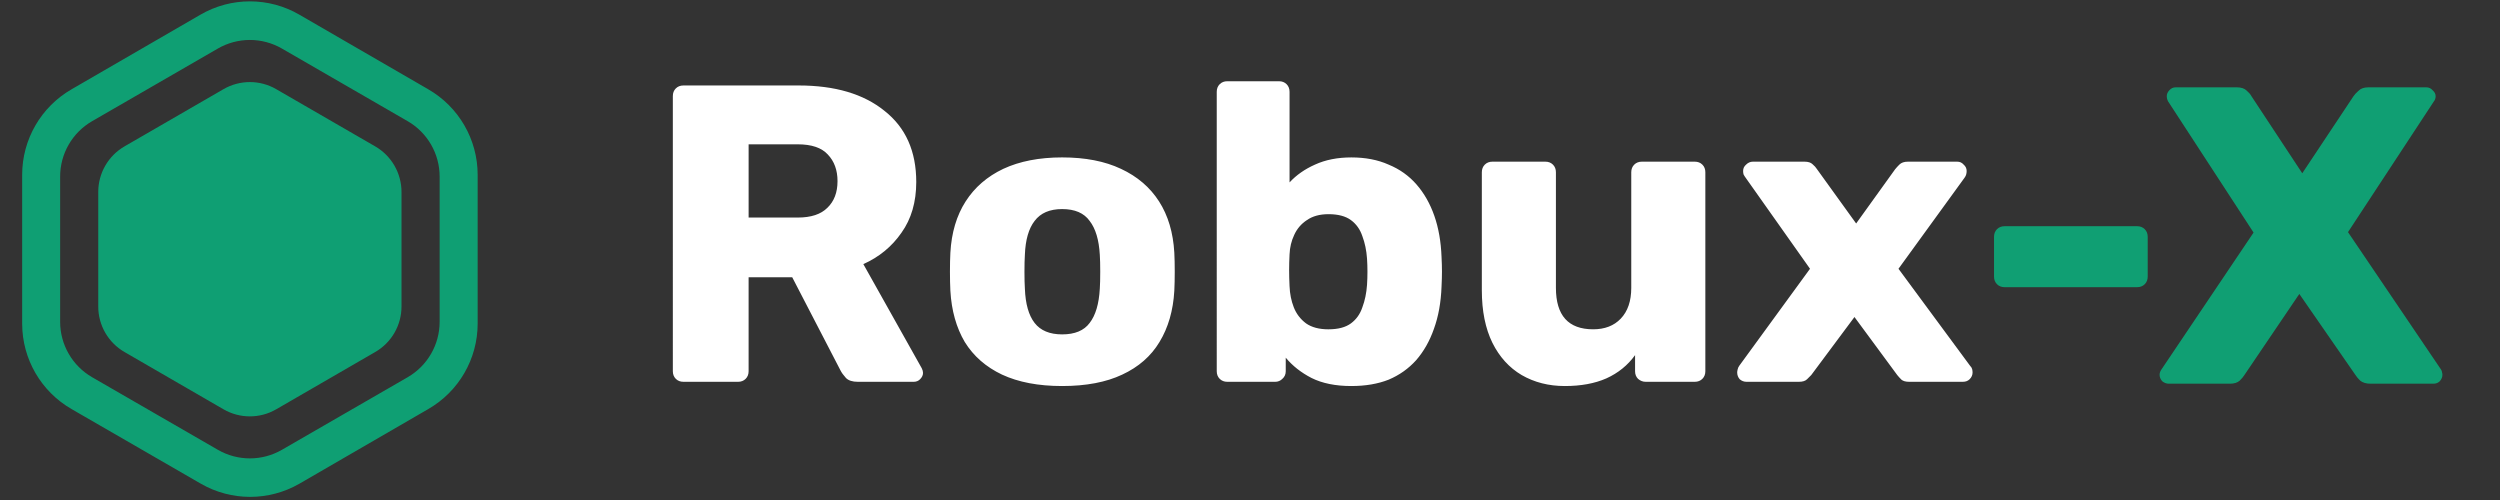
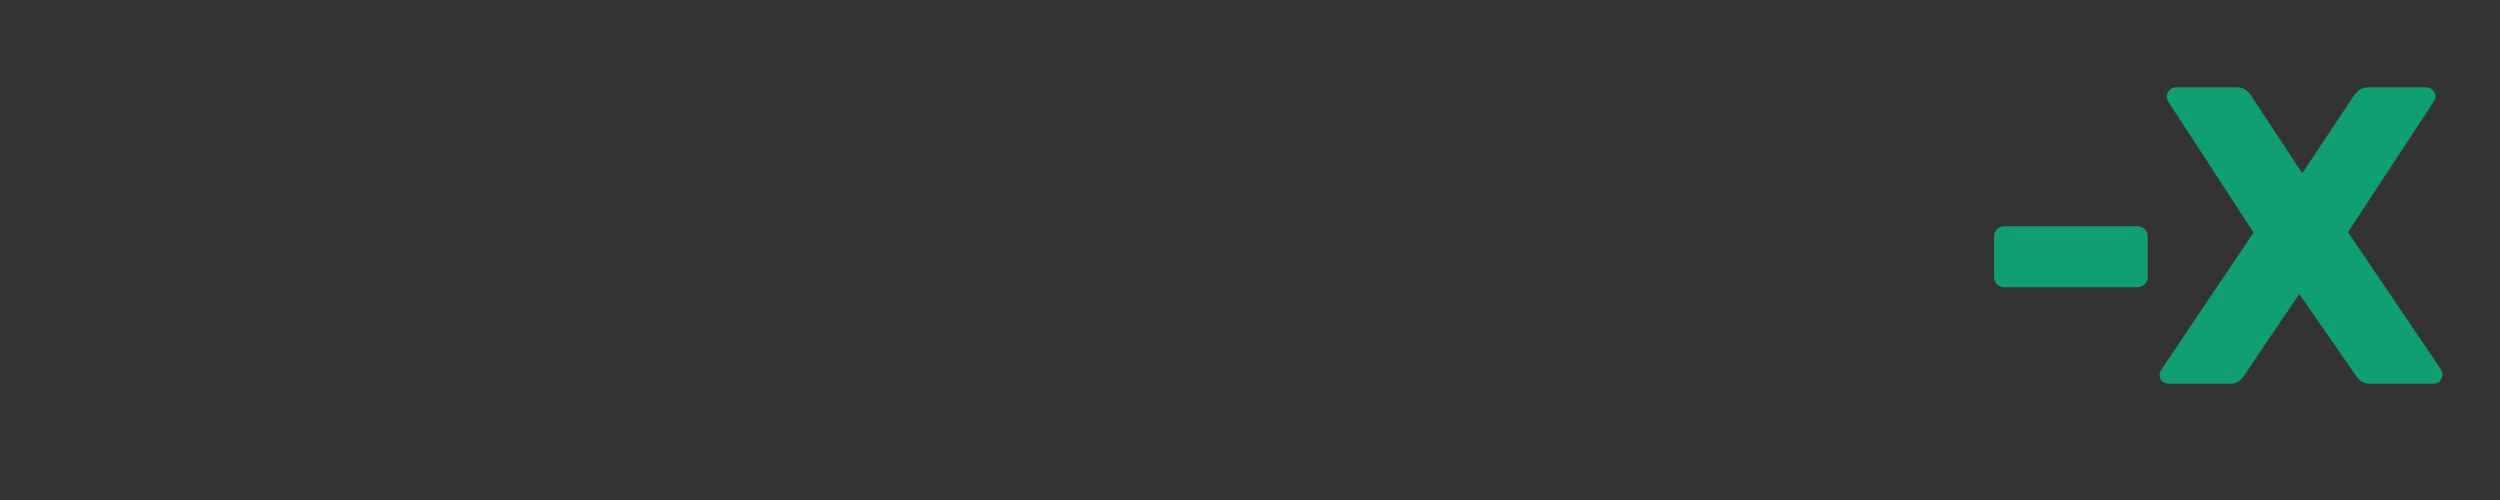
<svg xmlns="http://www.w3.org/2000/svg" xmlns:ns1="http://sodipodi.sourceforge.net/DTD/sodipodi-0.dtd" xmlns:ns2="http://www.inkscape.org/namespaces/inkscape" width="300mm" height="60mm" version="1.1" viewBox="0 0 300 60" xml:space="preserve" id="svg3" ns1:docname="robux-full.svg" ns2:version="1.3 (0e150ed6c4, 2023-07-21)">
  <rect x="0" y="0" width="300" height="60" fill="#333333" stroke="none" />
  <ns1:namedview id="namedview1" pagecolor="#ffffff" bordercolor="#000000" borderopacity="0.25" ns2:showpageshadow="2" ns2:pageopacity="0.0" ns2:pagecheckerboard="0" ns2:deskcolor="#d1d1d1" ns2:document-units="mm" ns2:zoom="2.0053212" ns2:cx="590.42911" ns2:cy="251.08197" ns2:window-width="3840" ns2:window-height="2054" ns2:window-x="2869" ns2:window-y="-11" ns2:window-maximized="1" ns2:current-layer="svg3" />
  <defs id="defs3" />
-   <path id="Fill-1-Copy-2" class="cls-1" d="m 51.378,10.708 c 3.674,2.113 5.94,6.028 5.941,10.267 v 17.871 c -0.005,4.233 -2.271,8.141 -5.941,10.249 l -15.447,8.948 c -3.661,2.109 -8.168,2.109 -11.829,0 L 8.601,49.095 C 4.929,46.988 2.664,43.079 2.66,38.846 V 20.975 c 9.8e-6,-4.239 2.266,-8.154 5.941,-10.267 L 24.048,1.766 c 3.673,-2.136 8.21,-2.136 11.883,0 z M 26.145,5.824 11.055,14.54 c -2.377,1.372 -3.84,3.909 -3.838,6.654 v 17.42 c -0.001,2.744 1.462,5.281 3.838,6.654 l 15.091,8.71 c 2.377,1.372 5.305,1.372 7.682,0 l 15.091,-8.71 c 2.376,-1.373 3.839,-3.91 3.838,-6.654 V 21.194 c 0.002,-2.745 -1.461,-5.282 -3.838,-6.654 L 33.828,5.824 c -2.377,-1.372 -5.305,-1.372 -7.682,0 z m 6.993,4.872 11.883,6.868 c 1.955,1.129 3.16,3.214 3.161,5.472 v 13.742 c 5.94e-4,2.256 -1.205,4.341 -3.161,5.466 l -11.883,6.874 c -1.952,1.128 -4.358,1.128 -6.31,0 L 14.946,42.244 c -1.955,-1.126 -3.158,-3.21 -3.155,-5.466 V 23.036 c -0.002,-2.257 1.201,-4.343 3.155,-5.472 l 11.883,-6.868 c 1.952,-1.128 4.358,-1.128 6.31,0 z" style="fill:#04c68a;fill-opacity:0.737;stroke:none;stroke-width:0.594;stroke-opacity:1" />
-   <path d="m 82.011,45.816 c -0.373,0 -0.677,-0.119 -0.914,-0.356 -0.237,-0.237 -0.356,-0.542 -0.356,-0.914 V 11.526 c 0,-0.373 0.119,-0.677 0.356,-0.914 0.237,-0.237 0.542,-0.356 0.914,-0.356 h 13.818 c 4.369,0 7.806,1.016 10.312,3.048 2.54,1.998 3.81,4.843 3.81,8.534 0,2.405 -0.593,4.437 -1.778,6.096 -1.151,1.659 -2.675,2.913 -4.572,3.759 l 7.01,12.497 c 0.102,0.203 0.152,0.389 0.152,0.559 0,0.271 -0.119,0.525 -0.356,0.762 -0.203,0.203 -0.457,0.305 -0.762,0.305 h -6.706 c -0.643,0 -1.118,-0.152 -1.422,-0.457 -0.305,-0.339 -0.525,-0.643 -0.66,-0.914 l -5.791,-11.176 h -5.232 v 11.278 c 0,0.373 -0.119,0.677 -0.356,0.914 -0.237,0.237 -0.542,0.356 -0.914,0.356 z m 7.823,-19.71 h 5.893 c 1.592,0 2.777,-0.389 3.556,-1.168 0.813,-0.779 1.219,-1.846 1.219,-3.2 0,-1.321 -0.389,-2.388 -1.168,-3.2 -0.745,-0.813 -1.947,-1.219 -3.607,-1.219 h -5.893 z m 37.622,20.218 c -2.845,0 -5.249,-0.457 -7.214,-1.372 -1.93,-0.914 -3.421,-2.218 -4.47,-3.912 -1.016,-1.727 -1.592,-3.776 -1.727,-6.147 -0.034,-0.677 -0.051,-1.439 -0.051,-2.286 0,-0.881 0.017,-1.643 0.051,-2.286 0.135,-2.405 0.745,-4.453 1.829,-6.147 1.084,-1.693 2.591,-2.997 4.521,-3.912 1.964,-0.914 4.318,-1.372 7.061,-1.372 2.777,0 5.131,0.457 7.061,1.372 1.964,0.914 3.488,2.218 4.572,3.912 1.084,1.693 1.693,3.742 1.829,6.147 0.034,0.643 0.051,1.405 0.051,2.286 0,0.847 -0.017,1.609 -0.051,2.286 -0.135,2.371 -0.728,4.42 -1.778,6.147 -1.016,1.693 -2.506,2.997 -4.47,3.912 -1.93,0.914 -4.335,1.372 -7.214,1.372 z m 0,-6.198 c 1.524,0 2.625,-0.457 3.302,-1.372 0.711,-0.914 1.118,-2.286 1.219,-4.115 0.034,-0.508 0.051,-1.185 0.051,-2.032 0,-0.847 -0.017,-1.524 -0.051,-2.032 -0.102,-1.795 -0.508,-3.15 -1.219,-4.064 -0.677,-0.948 -1.778,-1.422 -3.302,-1.422 -1.49,0 -2.591,0.474 -3.302,1.422 -0.711,0.914 -1.101,2.269 -1.168,4.064 -0.034,0.508 -0.051,1.185 -0.051,2.032 0,0.847 0.017,1.524 0.051,2.032 0.068,1.829 0.457,3.2 1.168,4.115 0.711,0.914 1.812,1.372 3.302,1.372 z m 34.707,6.198 c -1.897,0 -3.488,-0.322 -4.775,-0.965 -1.253,-0.643 -2.286,-1.456 -3.099,-2.438 v 1.626 c 0,0.373 -0.135,0.677 -0.406,0.914 -0.237,0.237 -0.525,0.356 -0.864,0.356 h -5.74 c -0.373,0 -0.677,-0.119 -0.914,-0.356 -0.237,-0.237 -0.356,-0.542 -0.356,-0.914 V 11.018 c 0,-0.373 0.119,-0.677 0.356,-0.914 0.237,-0.237 0.542,-0.356 0.914,-0.356 h 6.198 c 0.373,0 0.677,0.119 0.914,0.356 0.237,0.237 0.356,0.542 0.356,0.914 v 10.871 c 0.813,-0.881 1.829,-1.592 3.048,-2.134 1.253,-0.576 2.709,-0.864 4.369,-0.864 1.693,0 3.183,0.288 4.47,0.864 1.321,0.542 2.438,1.338 3.353,2.388 0.914,1.05 1.626,2.303 2.134,3.759 0.508,1.456 0.796,3.099 0.864,4.928 0.034,0.643 0.051,1.236 0.051,1.778 0,0.508 -0.017,1.101 -0.051,1.778 -0.068,1.897 -0.373,3.59 -0.914,5.08 -0.508,1.456 -1.219,2.709 -2.134,3.759 -0.914,1.016 -2.015,1.795 -3.302,2.337 -1.287,0.508 -2.777,0.762 -4.47,0.762 z m -2.743,-6.807 c 1.151,0 2.049,-0.237 2.692,-0.711 0.643,-0.474 1.101,-1.118 1.372,-1.93 0.305,-0.813 0.491,-1.71 0.559,-2.692 0.068,-1.05 0.068,-2.1 0,-3.15 -0.068,-0.982 -0.254,-1.88 -0.559,-2.692 -0.271,-0.813 -0.728,-1.456 -1.372,-1.93 -0.643,-0.474 -1.541,-0.711 -2.692,-0.711 -1.05,0 -1.913,0.237 -2.591,0.711 -0.677,0.44 -1.185,1.033 -1.524,1.778 -0.339,0.711 -0.525,1.49 -0.559,2.337 -0.034,0.643 -0.051,1.27 -0.051,1.88 0,0.61 0.017,1.253 0.051,1.93 0.034,0.914 0.203,1.761 0.508,2.54 0.305,0.779 0.796,1.422 1.473,1.93 0.677,0.474 1.575,0.711 2.692,0.711 z m 28.357,6.807 c -1.93,0 -3.658,-0.44 -5.182,-1.321 -1.49,-0.881 -2.659,-2.167 -3.505,-3.861 -0.847,-1.727 -1.27,-3.827 -1.27,-6.299 v -14.173 c 0,-0.373 0.119,-0.677 0.356,-0.914 0.237,-0.237 0.542,-0.356 0.914,-0.356 h 6.35 c 0.373,0 0.677,0.119 0.914,0.356 0.237,0.237 0.356,0.542 0.356,0.914 v 13.868 c 0,3.319 1.49,4.978 4.47,4.978 1.389,0 2.489,-0.423 3.302,-1.27 0.847,-0.881 1.27,-2.117 1.27,-3.708 v -13.868 c 0,-0.373 0.119,-0.677 0.356,-0.914 0.237,-0.237 0.542,-0.356 0.914,-0.356 h 6.35 c 0.373,0 0.677,0.119 0.914,0.356 0.237,0.237 0.356,0.542 0.356,0.914 v 23.876 c 0,0.373 -0.119,0.677 -0.356,0.914 -0.237,0.237 -0.542,0.356 -0.914,0.356 h -5.893 c -0.339,0 -0.643,-0.119 -0.914,-0.356 -0.237,-0.237 -0.356,-0.542 -0.356,-0.914 v -1.93 c -0.881,1.219 -2.032,2.151 -3.454,2.794 -1.389,0.61 -3.048,0.914 -4.978,0.914 z m 21.804,-0.508 c -0.305,0 -0.576,-0.102 -0.813,-0.305 -0.203,-0.237 -0.305,-0.508 -0.305,-0.813 0,-0.102 0.017,-0.22 0.051,-0.356 0.034,-0.169 0.102,-0.322 0.203,-0.457 l 8.484,-11.633 -7.722,-10.922 c -0.102,-0.135 -0.186,-0.271 -0.254,-0.406 -0.034,-0.135 -0.051,-0.271 -0.051,-0.406 0,-0.305 0.119,-0.559 0.356,-0.762 0.237,-0.237 0.508,-0.356 0.813,-0.356 h 6.198 c 0.44,0 0.762,0.102 0.965,0.305 0.237,0.203 0.406,0.389 0.508,0.559 l 4.724,6.553 4.674,-6.502 c 0.135,-0.169 0.305,-0.356 0.508,-0.559 0.237,-0.237 0.576,-0.356 1.016,-0.356 h 5.944 c 0.305,0 0.559,0.119 0.762,0.356 0.237,0.203 0.356,0.457 0.356,0.762 0,0.135 -0.017,0.271 -0.051,0.406 -0.034,0.135 -0.102,0.271 -0.203,0.406 l -7.925,10.922 8.585,11.633 c 0.135,0.135 0.22,0.271 0.254,0.406 0.034,0.135 0.051,0.271 0.051,0.406 0,0.305 -0.119,0.576 -0.356,0.813 -0.203,0.203 -0.474,0.305 -0.813,0.305 h -6.452 c -0.406,0 -0.711,-0.085 -0.914,-0.254 -0.203,-0.203 -0.373,-0.389 -0.508,-0.559 l -5.131,-6.96 -5.182,6.96 -0.508,0.508 c -0.203,0.203 -0.525,0.305 -0.965,0.305 z" id="text1" style="font-weight:bold;font-size:50.8px;line-height:0;font-family:Rubik;-inkscape-font-specification:'Rubik Bold';letter-spacing:0.011px;display:inline;fill:#ffffff;stroke-width:1.153;stroke-linecap:round;stroke-linejoin:bevel" aria-label="Robux-X" ns1:nodetypes="ssssssscscccssssccccsssscscscsccscccscscscscscccssccsccsccscsssccscssssssssssccscsscsccccsssccccsscccscscssccssssssssscssssssssssscsccsscscccccscssccccssscsscccsssssccccsss" />
  <path d="m 240.554,34.461 c -0.373,0 -0.677,-0.119 -0.914,-0.356 -0.237,-0.237 -0.356,-0.542 -0.356,-0.914 v -4.775 c 0,-0.373 0.119,-0.677 0.356,-0.914 0.237,-0.237 0.542,-0.356 0.914,-0.356 h 15.9 c 0.373,0 0.677,0.119 0.914,0.356 0.237,0.237 0.356,0.542 0.356,0.914 v 4.775 c 0,0.373 -0.119,0.677 -0.356,0.914 -0.237,0.237 -0.542,0.356 -0.914,0.356 z m 19.715,11.582 c -0.305,0 -0.576,-0.102 -0.813,-0.305 -0.203,-0.237 -0.305,-0.491 -0.305,-0.762 0,-0.102 0.017,-0.203 0.051,-0.305 0.034,-0.102 0.085,-0.203 0.152,-0.305 l 11.074,-16.459 -10.262,-15.748 c -0.102,-0.203 -0.152,-0.406 -0.152,-0.61 0,-0.271 0.102,-0.508 0.305,-0.711 0.203,-0.237 0.457,-0.356 0.762,-0.356 h 7.366 c 0.508,0 0.897,0.135 1.168,0.406 0.271,0.237 0.457,0.457 0.559,0.66 l 6.096,9.246 6.147,-9.246 c 0.135,-0.203 0.339,-0.423 0.61,-0.66 0.271,-0.271 0.66,-0.406 1.168,-0.406 h 6.96 c 0.305,0 0.559,0.119 0.762,0.356 0.237,0.203 0.356,0.44 0.356,0.711 0,0.237 -0.068,0.44 -0.203,0.61 l -10.312,15.697 11.176,16.51 c 0.068,0.102 0.102,0.203 0.102,0.305 0.034,0.102 0.051,0.203 0.051,0.305 0,0.271 -0.102,0.525 -0.305,0.762 -0.203,0.203 -0.457,0.305 -0.762,0.305 h -7.569 c -0.508,0 -0.914,-0.119 -1.219,-0.356 -0.271,-0.271 -0.457,-0.491 -0.559,-0.66 l -6.756,-9.754 -6.604,9.754 c -0.102,0.169 -0.288,0.389 -0.559,0.66 -0.271,0.237 -0.66,0.356 -1.168,0.356 z" style="font-weight:bold;font-size:50.8px;line-height:0;font-family:Rubik;-inkscape-font-specification:'Rubik Bold';letter-spacing:0.011px;display:inline;fill:#05c68b;fill-opacity:0.737;stroke-width:1.153;stroke-linecap:round;stroke-linejoin:bevel" id="path1" />
</svg>